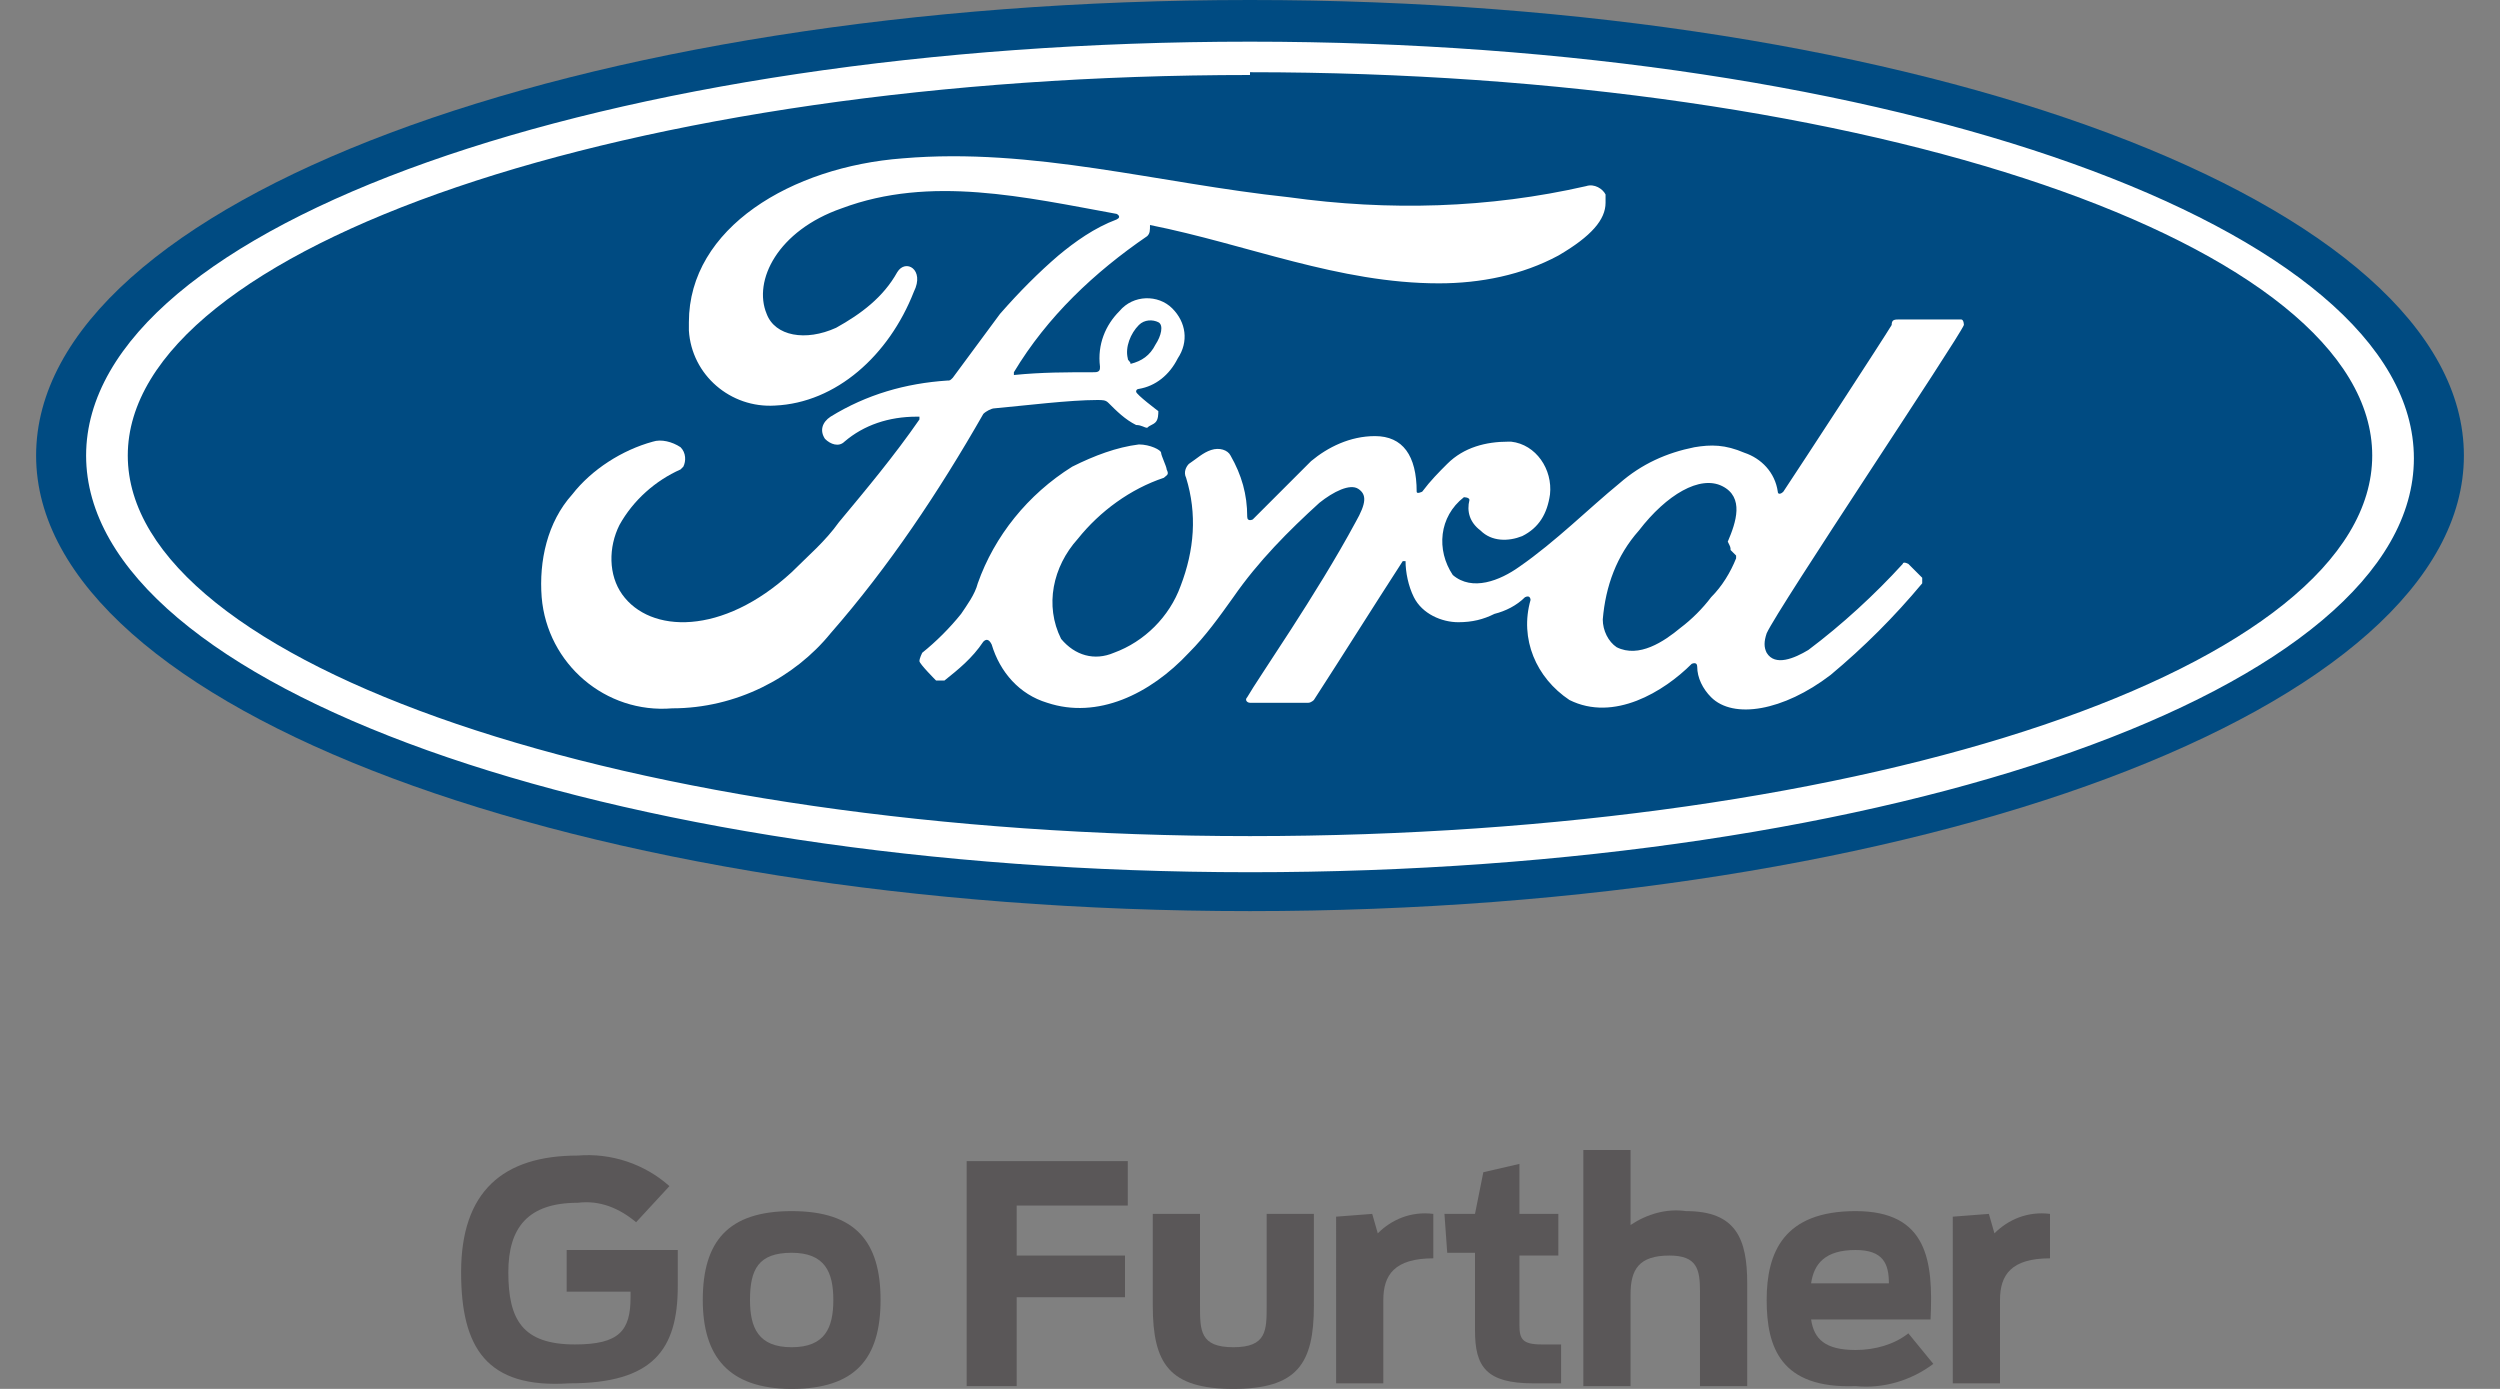
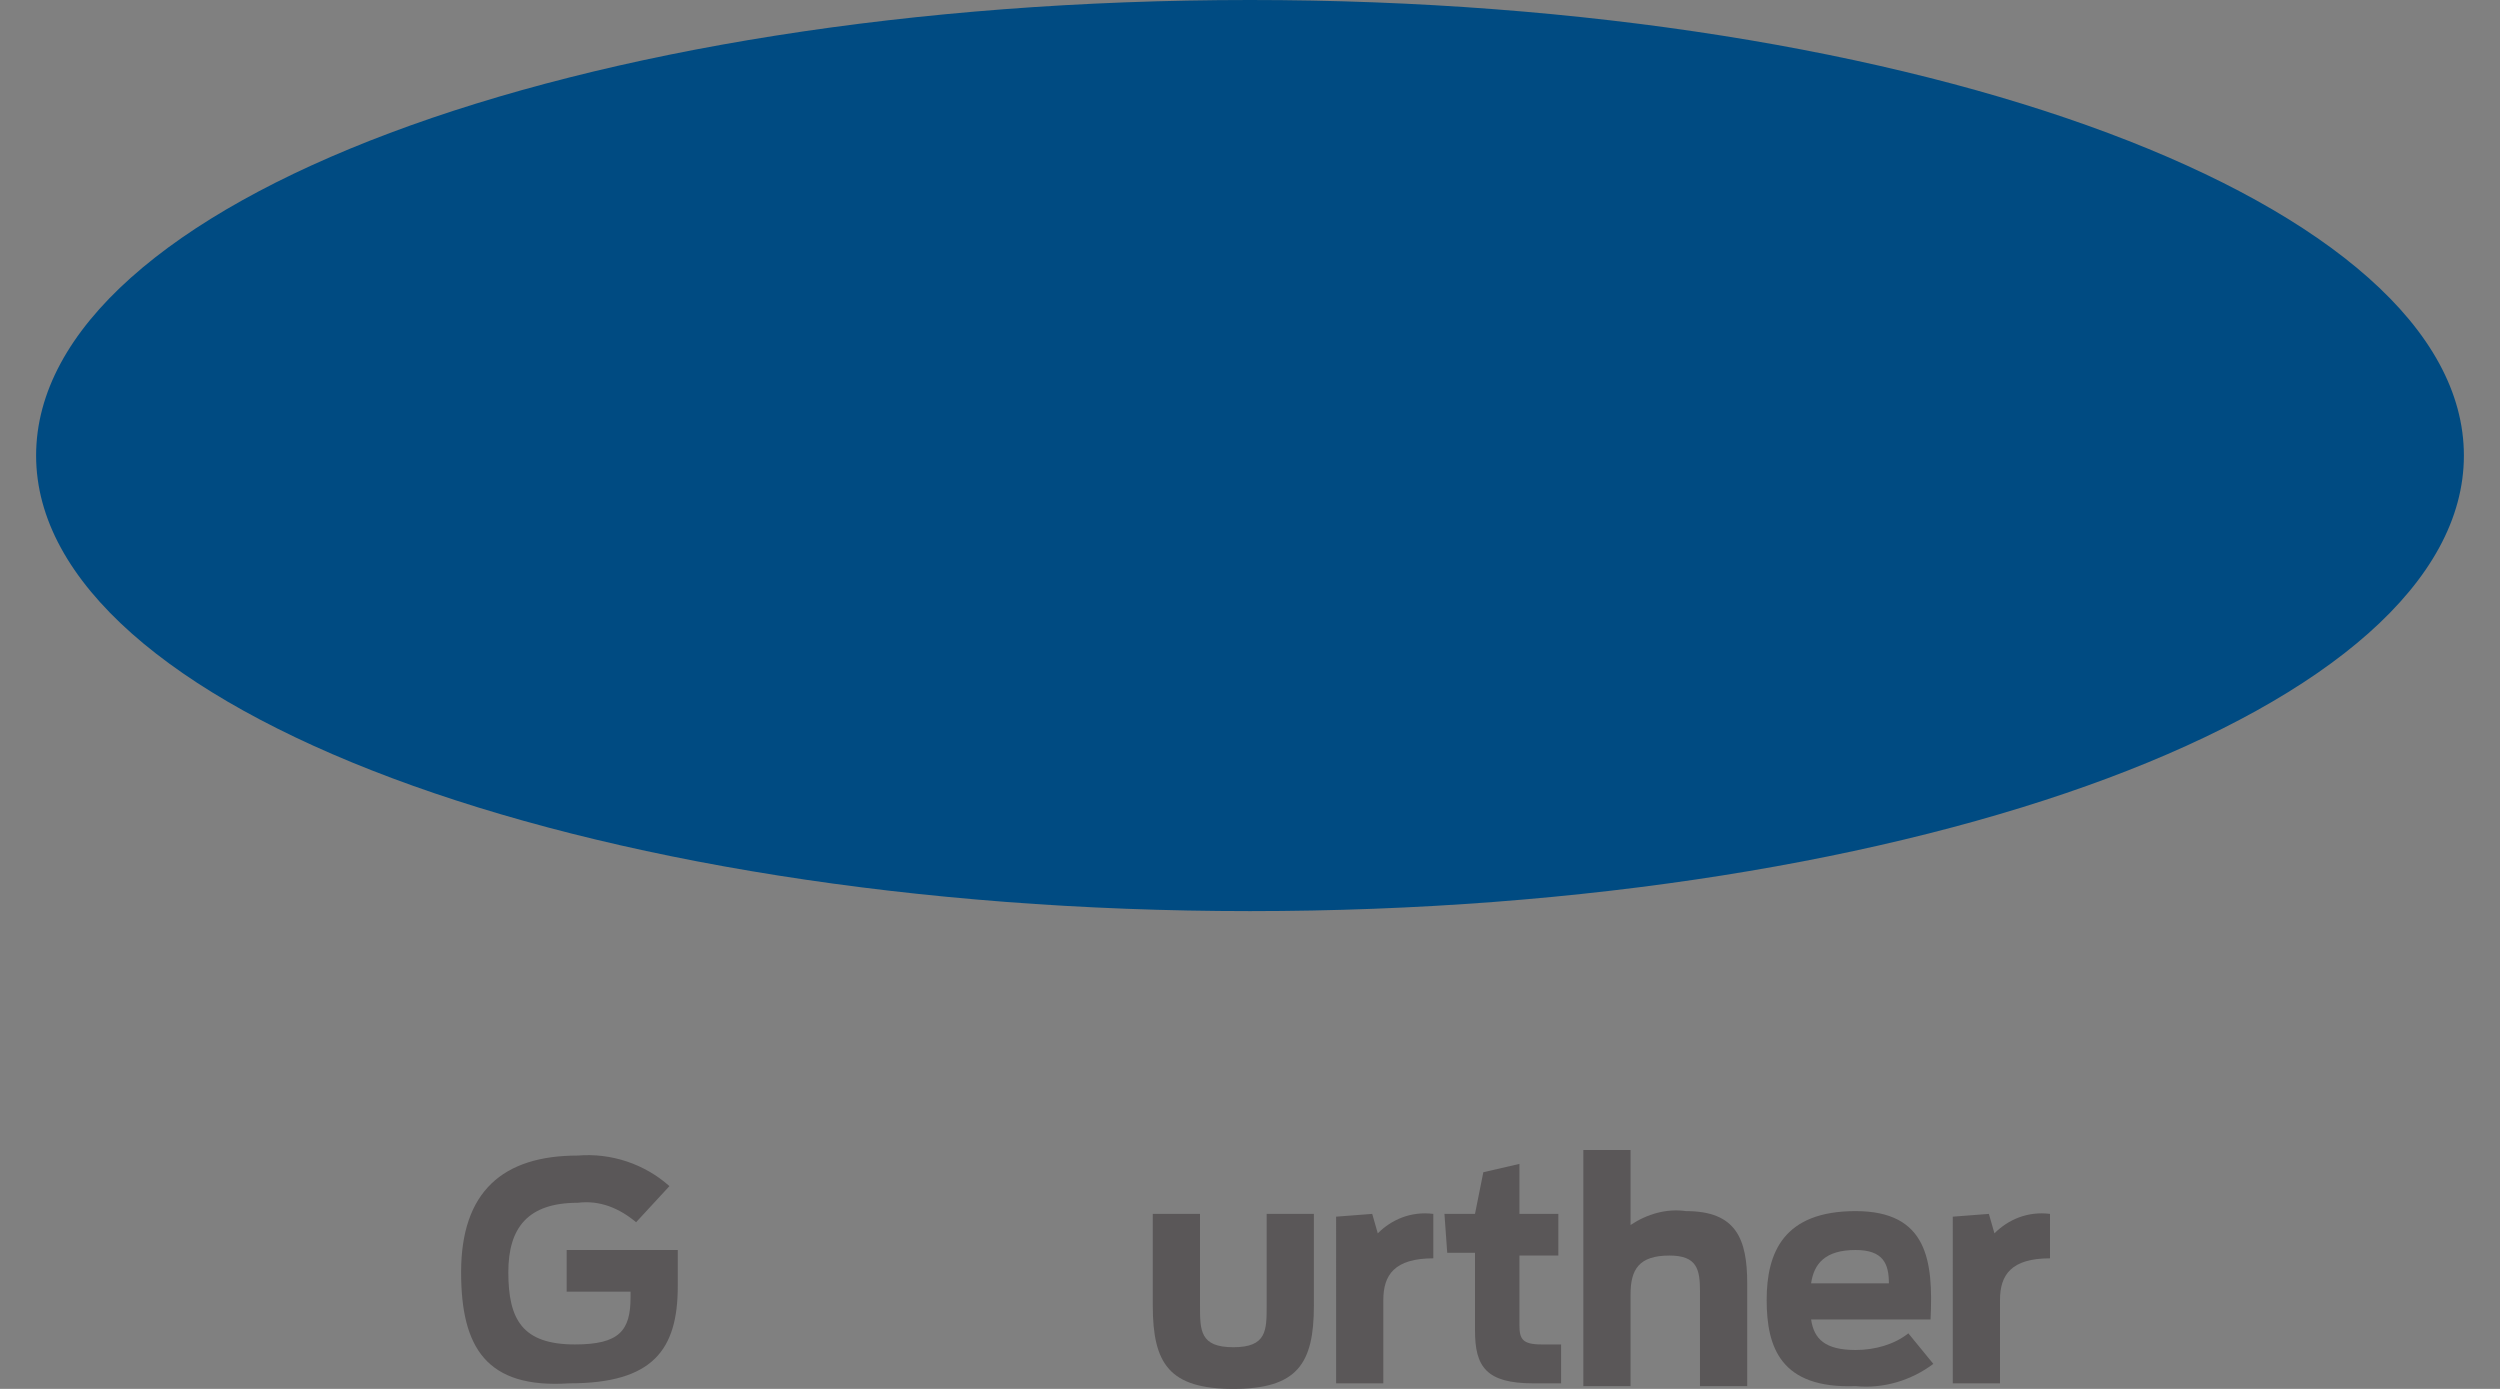
<svg xmlns="http://www.w3.org/2000/svg" version="1.1" id="Layer_1" x="0px" y="0px" viewBox="0 0 90 50" style="enable-background:new 0 0 90 50;" xml:space="preserve">
  <rect x="0" y="0" width="90" height="50" fill="#808080" stroke="none" />
  <style type="text/css">
	.st0{fill:#004B82;}
	.st1{fill:#FFFFFF;}
	.st2{fill:#5A5758;}
</style>
  <g>
    <title>Artboard 1</title>
    <path class="st0" d="M45,0C20.7,0,1.3,7.3,1.3,16.4S20.9,32.8,45,32.8s43.7-7.3,43.7-16.4S69.1,0,45,0" />
-     <path class="st1" d="M70.7,11.7c0,0,0-0.2-0.1-0.2h-2.2c-0.2,0-0.3,0-0.3,0.2c-0.3,0.5-3.3,5.1-3.9,6c-0.1,0.1-0.2,0.1-0.2,0   c-0.1-0.7-0.6-1.2-1.2-1.4C62.1,16,61.6,16,61,16.1c-1,0.2-1.9,0.6-2.7,1.3c-1.1,0.9-2.3,2.1-3.6,3c-0.7,0.5-1.7,0.9-2.4,0.3   c-0.6-0.9-0.5-2.1,0.4-2.8c0,0,0.2,0,0.2,0.1c-0.1,0.4,0,0.8,0.4,1.1c0.4,0.4,1,0.4,1.5,0.2c0.6-0.3,0.9-0.8,1-1.5   c0.1-0.9-0.5-1.8-1.4-1.9c0,0-0.1,0-0.1,0c-0.8,0-1.6,0.2-2.2,0.8c-0.3,0.3-0.6,0.6-0.9,1c0,0-0.2,0.1-0.2,0c0-1.3-0.5-2-1.5-2   c-0.9,0-1.7,0.4-2.3,0.9c-0.7,0.7-1.4,1.4-2.1,2.1c0,0-0.2,0.1-0.2-0.1c0-0.8-0.2-1.5-0.6-2.2c-0.1-0.2-0.4-0.3-0.7-0.2   c-0.3,0.1-0.5,0.3-0.8,0.5c-0.1,0.1-0.2,0.3-0.1,0.5c0.4,1.3,0.3,2.6-0.2,3.9c-0.4,1.1-1.3,2-2.4,2.4c-0.7,0.3-1.4,0.1-1.9-0.5   c-0.6-1.2-0.3-2.6,0.6-3.6c0.8-1,1.9-1.8,3.1-2.2c0.1-0.1,0.2-0.1,0.1-0.3c0-0.1-0.2-0.5-0.2-0.6c0-0.1-0.4-0.3-0.8-0.3   c-0.8,0.1-1.6,0.4-2.4,0.8c-1.6,1-2.8,2.5-3.4,4.2c-0.1,0.4-0.4,0.8-0.6,1.1c-0.4,0.5-0.9,1-1.4,1.4c0,0-0.1,0.2-0.1,0.3   c0,0.1,0.6,0.7,0.6,0.7h0.3c0.5-0.4,1-0.8,1.4-1.4c0.1-0.1,0.2-0.1,0.3,0.1c0.3,1,1,1.8,2,2.1c1.8,0.6,3.7-0.3,5.1-1.8   c0.6-0.6,1.1-1.3,1.6-2c0.9-1.3,2-2.4,3.1-3.4c0.5-0.4,1.1-0.7,1.4-0.5s0.3,0.5-0.1,1.2c-1.4,2.6-3.5,5.6-3.9,6.3   c-0.1,0.1,0,0.2,0.1,0.2h2.1c0.1,0,0.2-0.1,0.2-0.1c1.1-1.7,2.1-3.3,3.2-5h0.1c0,0.4,0.1,0.9,0.3,1.3c0.3,0.6,1,0.9,1.6,0.9   c0.5,0,0.9-0.1,1.3-0.3c0.4-0.1,0.8-0.3,1.1-0.6c0.2-0.1,0.2,0.1,0.2,0.1c-0.4,1.4,0.2,2.8,1.4,3.6c1.6,0.8,3.4-0.3,4.4-1.3   c0,0,0.2-0.1,0.2,0.1c0,0.4,0.2,0.8,0.5,1.1c0.8,0.8,2.6,0.5,4.3-0.8c1.2-1,2.3-2.1,3.3-3.3c0-0.1,0-0.1,0-0.2   c-0.2-0.2-0.4-0.4-0.5-0.5c-0.2-0.1-0.2,0-0.2,0c-1,1.1-2.2,2.2-3.4,3.1c-0.5,0.3-1.2,0.6-1.5,0.1c-0.1-0.2-0.1-0.4,0-0.7   C64,21.9,70.5,12.2,70.7,11.7 M62.3,19.8c0.1,0.1,0.1,0.1,0.2,0.2c0,0,0,0,0,0.1c-0.2,0.5-0.5,1-0.9,1.4c-0.3,0.4-0.7,0.8-1.1,1.1   c-0.6,0.5-1.5,1.1-2.3,0.7c-0.3-0.2-0.5-0.6-0.5-1c0.1-1.2,0.5-2.3,1.3-3.2c1-1.3,2.2-2,3-1.6c0.8,0.4,0.5,1.3,0.2,2   C62.3,19.7,62.3,19.7,62.3,19.8" />
-     <path class="st1" d="M24.2,25.5c-2.4,0.2-4.5-1.6-4.7-4c-0.1-1.3,0.2-2.7,1.1-3.7c0.7-0.9,1.8-1.6,2.9-1.9c0.3-0.1,0.7,0,1,0.2   c0.2,0.2,0.2,0.5,0.1,0.7c0,0-0.1,0.1-0.1,0.1c-0.9,0.4-1.7,1.1-2.2,2c-0.4,0.8-0.4,1.8,0.1,2.5c1,1.4,3.6,1.5,6.1-0.8   c0.6-0.6,1.2-1.1,1.7-1.8c1-1.2,2-2.4,2.9-3.7c0,0,0,0,0-0.1c0,0,0,0-0.1,0c-1,0-1.9,0.3-2.6,0.9c-0.2,0.2-0.5,0.1-0.7-0.1   c0,0,0,0,0,0c-0.2-0.3-0.1-0.6,0.2-0.8c0,0,0,0,0,0c1.3-0.8,2.7-1.2,4.2-1.3c0.1,0,0.1,0,0.2-0.1c0.6-0.8,1.1-1.5,1.7-2.3   c0.7-0.8,1.4-1.5,2.1-2.1c0.6-0.5,1.3-1,2.1-1.3c0.2-0.1,0-0.2,0-0.2c-3.3-0.6-6.7-1.4-9.9-0.2c-2.3,0.8-3.2,2.6-2.7,3.8   c0.3,0.8,1.4,1,2.5,0.5c0.9-0.5,1.7-1.1,2.2-2c0.3-0.5,1-0.1,0.6,0.7c-0.9,2.3-2.8,4-5,4.1c-1.6,0.1-3-1.1-3.1-2.7   c0-0.1,0-0.2,0-0.3c0-3.4,3.7-5.6,7.7-5.9c4.7-0.4,9.2,0.9,13.9,1.4c3.6,0.5,7.2,0.4,10.7-0.4c0.3-0.1,0.6,0.1,0.7,0.3   c0,0.1,0,0.2,0,0.3c0,0.6-0.5,1.2-1.7,1.9c-1.3,0.7-2.8,1-4.3,1c-3.6,0-6.9-1.4-10.4-2.1c0,0.2,0,0.3-0.1,0.4   c-1.9,1.3-3.6,2.9-4.8,4.9c0,0,0,0.1,0,0.1c1-0.1,1.9-0.1,2.9-0.1c0.2,0,0.2-0.1,0.2-0.2c-0.1-0.8,0.2-1.5,0.7-2   c0.5-0.6,1.4-0.6,1.9-0.1c0.5,0.5,0.6,1.2,0.2,1.8c-0.3,0.6-0.8,1-1.4,1.1c0,0-0.1,0-0.1,0.1c0,0.1,0.8,0.7,0.8,0.7   c0,0.1,0,0.3-0.1,0.4c-0.1,0.1-0.2,0.1-0.3,0.2c-0.1,0-0.2-0.1-0.4-0.1c-0.4-0.2-0.7-0.5-1-0.8c-0.1-0.1-0.2-0.1-0.4-0.1   c-1,0-2.6,0.2-3.7,0.3c-0.1,0-0.3,0.1-0.4,0.2c-1.6,2.8-3.4,5.5-5.5,7.9C28.6,24.4,26.5,25.5,24.2,25.5 M40.6,12.9   c0,0.1,0.1,0.1,0.1,0.2c0.4-0.1,0.7-0.3,0.9-0.7c0.2-0.3,0.3-0.7,0.1-0.8c-0.2-0.1-0.5-0.1-0.7,0.1C40.7,12,40.5,12.5,40.6,12.9" />
-     <path class="st1" d="M45,31.4c-23.1,0-41.9-6.7-41.9-15S21.9,1.5,45,1.5s41.9,6.7,41.9,15S68.1,31.4,45,31.4 M45,2.7   C22.7,2.7,4.6,8.9,4.6,16.4S22.7,30.1,45,30.1S85.4,24,85.4,16.4S67.3,2.6,45,2.6" />
    <path class="st2" d="M16.6,45.8c0-2.9,1.5-4.2,4.2-4.2c1.2-0.1,2.4,0.3,3.3,1.1L22.9,44c-0.6-0.5-1.3-0.8-2.1-0.7   c-1.8,0-2.5,0.9-2.5,2.5c0,1.7,0.5,2.6,2.4,2.6c1.6,0,2-0.5,2-1.7v-0.2h-2.3v-1.5h4v1.3c0,2.3-0.9,3.5-3.9,3.5   C17.5,50,16.6,48.5,16.6,45.8" />
-     <path class="st2" d="M25.3,46.8c0-2.1,0.9-3.2,3.2-3.2s3.2,1.1,3.2,3.2c0,2.1-0.9,3.2-3.2,3.2S25.3,48.8,25.3,46.8 M30,46.8   c0-1-0.3-1.7-1.5-1.7S27,45.7,27,46.8c0,1,0.3,1.7,1.5,1.7S30,47.8,30,46.8" />
-     <polyline class="st2" points="34.8,41.8 40.6,41.8 40.6,43.4 36.6,43.4 36.6,45.2 40.5,45.2 40.5,46.7 36.6,46.7 36.6,49.9    34.8,49.9  " />
    <path class="st2" d="M41.5,47v-3.3h1.7V47c0,0.9,0,1.5,1.2,1.5s1.2-0.6,1.2-1.5v-3.3h1.7V47c0,2.1-0.6,3-2.9,3   C42.1,50,41.5,49.1,41.5,47" />
    <path class="st2" d="M48.1,43.8l1.3-0.1l0.2,0.7c0.5-0.5,1.2-0.8,2-0.7v1.6c-1.4,0-1.8,0.6-1.8,1.5v3h-1.7" />
    <path class="st2" d="M52,43.7h1.1l0.3-1.5l1.3-0.3v1.8h1.4v1.5h-1.4v2.5c0,0.5,0.1,0.7,0.8,0.7h0.7v1.4c-0.3,0-0.7,0-1,0   c-1.7,0-2.1-0.6-2.1-1.9v-2.8h-1" />
    <path class="st2" d="M57,41.4h1.7v2.7c0.6-0.4,1.3-0.6,2-0.5c1.8,0,2.2,1,2.2,2.6v3.7h-1.7v-3.4c0-0.8-0.1-1.3-1.1-1.3   c-1.1,0-1.4,0.5-1.4,1.4v3.3H57" />
    <path class="st2" d="M63.6,46.8c0-1.7,0.6-3.2,3.2-3.2s2.8,1.8,2.7,3.9h-4.3c0.1,0.7,0.5,1.1,1.6,1.1c0.7,0,1.4-0.2,1.9-0.6   l0.9,1.1c-0.8,0.6-1.8,0.9-2.8,0.8C64.1,50,63.6,48.5,63.6,46.8 M65.2,46.2H68c0-0.7-0.2-1.2-1.2-1.2C65.7,45,65.3,45.5,65.2,46.2" />
    <path class="st2" d="M70.3,43.8l1.3-0.1l0.2,0.7c0.5-0.5,1.2-0.8,2-0.7v1.6c-1.4,0-1.8,0.6-1.8,1.5v3h-1.7" />
  </g>
</svg>